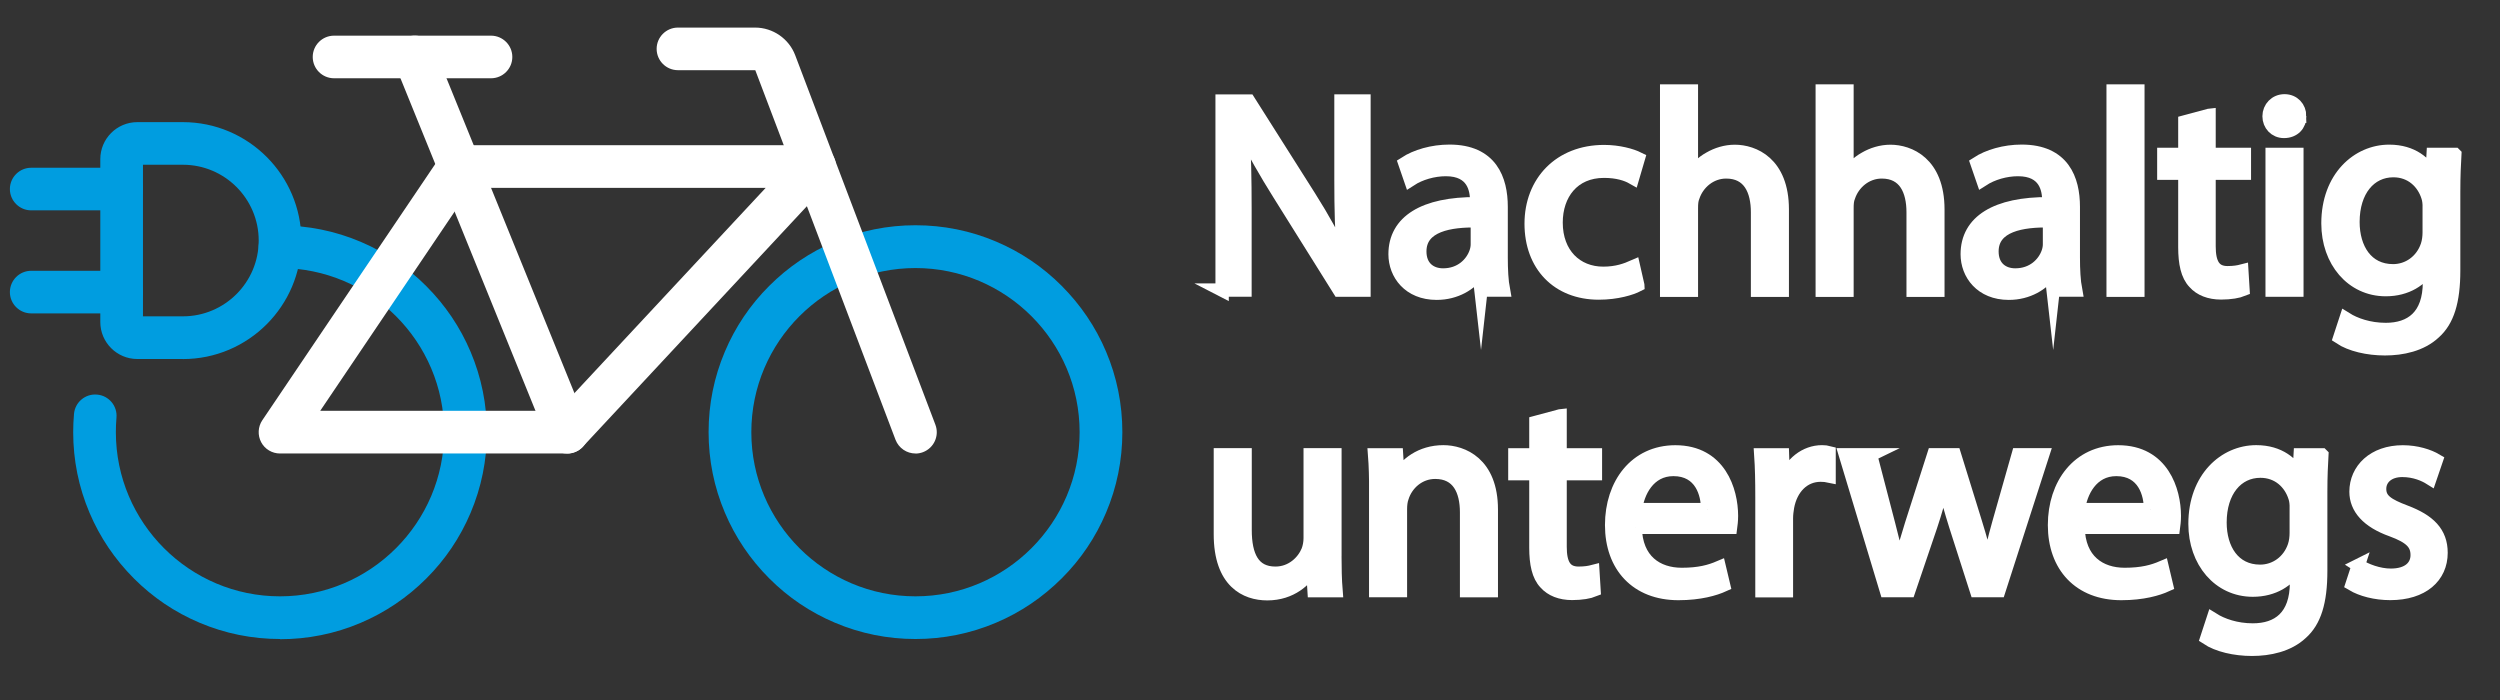
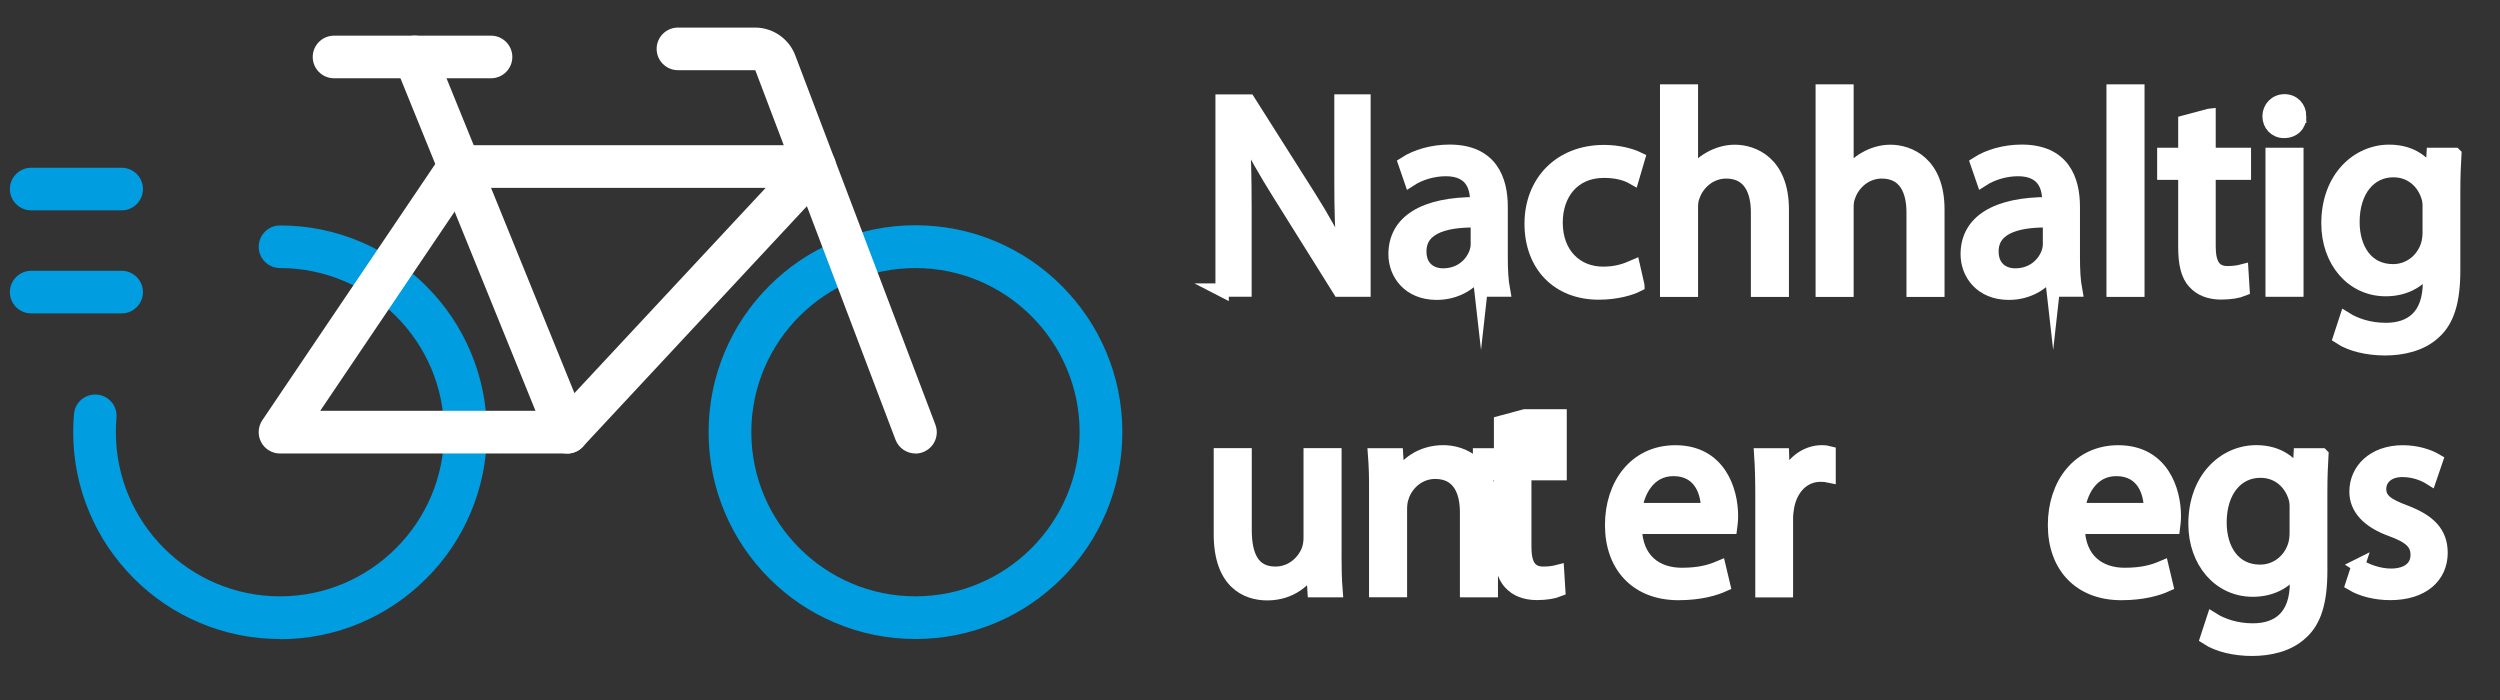
<svg xmlns="http://www.w3.org/2000/svg" id="Ebene_1" data-name="Ebene 1" viewBox="0 0 374.37 104.83">
  <rect x="0" y="0" width="374.37" height="104.83" fill="#333333" stroke="none" />
  <defs>
    <style>
      .cls-1, .cls-2 {
        fill: #fff;
      }

      .cls-3 {
        fill: #009de0;
      }

      .cls-2 {
        stroke: #fff;
        stroke-miterlimit: 10;
        stroke-width: 2px;
      }
    </style>
  </defs>
  <g>
    <path class="cls-2" d="m183.01,43.45V15.14h3.99l9.07,14.32c2.1,3.32,3.74,6.3,5.08,9.2l.08-.04c-.34-3.78-.42-7.23-.42-11.64v-11.85h3.44v28.31h-3.7l-8.99-14.37c-1.97-3.15-3.86-6.38-5.29-9.45l-.13.04c.21,3.57.29,6.97.29,11.68v12.1h-3.44Z" />
    <path class="cls-2" d="m221.77,43.45l-.29-2.56h-.13c-1.13,1.6-3.32,3.02-6.22,3.02-4.12,0-6.22-2.9-6.22-5.84,0-4.92,4.37-7.6,12.22-7.56v-.42c0-1.68-.46-4.7-4.62-4.7-1.89,0-3.87.59-5.29,1.51l-.84-2.44c1.68-1.09,4.12-1.81,6.68-1.81,6.22,0,7.73,4.24,7.73,8.32v7.6c0,1.76.08,3.49.34,4.87h-3.36Zm-.55-10.38c-4.03-.08-8.61.63-8.61,4.58,0,2.39,1.6,3.53,3.49,3.53,2.65,0,4.33-1.68,4.92-3.4.13-.38.21-.8.21-1.18v-3.53Z" />
    <path class="cls-2" d="m245.25,42.7c-.97.5-3.11,1.18-5.84,1.18-6.13,0-10.12-4.16-10.12-10.38s4.29-10.8,10.92-10.8c2.18,0,4.12.55,5.12,1.05l-.84,2.86c-.88-.5-2.27-.97-4.29-.97-4.66,0-7.18,3.44-7.18,7.69,0,4.71,3.02,7.6,7.06,7.6,2.1,0,3.49-.55,4.54-1.01l.63,2.77Z" />
    <path class="cls-2" d="m249.58,13.63h3.7v12.69h.08c.59-1.05,1.51-1.97,2.65-2.6,1.09-.63,2.39-1.05,3.78-1.05,2.73,0,7.1,1.68,7.1,8.7v12.1h-3.7v-11.68c0-3.28-1.22-6.05-4.7-6.05-2.39,0-4.29,1.68-4.96,3.7-.21.5-.25,1.05-.25,1.76v12.27h-3.7V13.63Z" />
    <path class="cls-2" d="m272.88,13.63h3.7v12.69h.08c.59-1.05,1.51-1.97,2.65-2.6,1.09-.63,2.39-1.05,3.78-1.05,2.73,0,7.1,1.68,7.1,8.7v12.1h-3.7v-11.68c0-3.28-1.22-6.05-4.7-6.05-2.39,0-4.29,1.68-4.96,3.7-.21.5-.25,1.05-.25,1.76v12.27h-3.7V13.63Z" />
    <path class="cls-2" d="m307.45,43.45l-.29-2.56h-.13c-1.13,1.6-3.32,3.02-6.22,3.02-4.12,0-6.22-2.9-6.22-5.84,0-4.92,4.37-7.6,12.22-7.56v-.42c0-1.68-.46-4.7-4.62-4.7-1.89,0-3.86.59-5.29,1.51l-.84-2.44c1.68-1.09,4.12-1.81,6.68-1.81,6.22,0,7.73,4.24,7.73,8.32v7.6c0,1.76.08,3.49.34,4.87h-3.36Zm-.55-10.38c-4.03-.08-8.61.63-8.61,4.58,0,2.39,1.6,3.53,3.49,3.53,2.65,0,4.33-1.68,4.92-3.4.13-.38.21-.8.21-1.18v-3.53Z" />
    <path class="cls-2" d="m316.44,13.63h3.7v29.83h-3.7V13.63Z" />
    <path class="cls-2" d="m330.8,17.28v5.84h5.29v2.81h-5.29v10.96c0,2.52.71,3.95,2.77,3.95.97,0,1.68-.13,2.14-.25l.17,2.77c-.71.29-1.85.5-3.28.5-1.72,0-3.11-.55-3.99-1.55-1.05-1.09-1.43-2.9-1.43-5.29v-11.09h-3.15v-2.81h3.15v-4.87l3.61-.97Z" />
    <path class="cls-2" d="m344.37,17.41c.04,1.26-.88,2.27-2.35,2.27-1.3,0-2.23-1.01-2.23-2.27s.97-2.31,2.31-2.31,2.27,1.01,2.27,2.31Zm-4.12,26.04v-20.33h3.7v20.33h-3.7Z" />
    <path class="cls-2" d="m367.6,23.12c-.08,1.47-.17,3.11-.17,5.59v11.8c0,4.66-.92,7.52-2.9,9.28-1.97,1.85-4.83,2.44-7.39,2.44s-5.12-.59-6.76-1.68l.92-2.81c1.34.84,3.44,1.6,5.96,1.6,3.78,0,6.55-1.97,6.55-7.1v-2.27h-.08c-1.13,1.89-3.32,3.4-6.47,3.4-5.04,0-8.65-4.28-8.65-9.91,0-6.89,4.49-10.8,9.16-10.8,3.53,0,5.46,1.85,6.34,3.53h.08l.17-3.07h3.24Zm-3.82,8.02c0-.63-.04-1.18-.21-1.68-.67-2.14-2.48-3.91-5.17-3.91-3.53,0-6.05,2.98-6.05,7.69,0,3.99,2.02,7.31,6.01,7.31,2.27,0,4.33-1.43,5.12-3.78.21-.63.29-1.34.29-1.97v-3.65Z" />
    <path class="cls-2" d="m199.89,82.91c0,2.1.04,3.95.17,5.54h-3.28l-.21-3.32h-.08c-.97,1.64-3.11,3.78-6.72,3.78-3.19,0-7.02-1.76-7.02-8.91v-11.89h3.7v11.26c0,3.86,1.18,6.47,4.54,6.47,2.48,0,4.2-1.72,4.87-3.36.21-.55.34-1.22.34-1.89v-12.48h3.7v14.79Z" />
    <path class="cls-2" d="m206.02,73.62c0-2.1-.04-3.82-.17-5.5h3.28l.21,3.36h.08c1.01-1.93,3.36-3.82,6.72-3.82,2.81,0,7.18,1.68,7.18,8.65v12.14h-3.7v-11.72c0-3.28-1.22-6.01-4.7-6.01-2.44,0-4.33,1.72-4.96,3.78-.17.46-.25,1.09-.25,1.72v12.22h-3.7v-14.83Z" />
-     <path class="cls-2" d="m233.62,62.28v5.84h5.29v2.81h-5.29v10.96c0,2.52.71,3.95,2.77,3.95.97,0,1.68-.13,2.14-.25l.17,2.77c-.71.29-1.85.5-3.28.5-1.72,0-3.11-.55-3.99-1.55-1.05-1.09-1.43-2.9-1.43-5.29v-11.09h-3.15v-2.81h3.15v-4.87l3.61-.97Z" />
+     <path class="cls-2" d="m233.62,62.28v5.84v2.81h-5.29v10.96c0,2.52.71,3.95,2.77,3.95.97,0,1.68-.13,2.14-.25l.17,2.77c-.71.29-1.85.5-3.28.5-1.72,0-3.11-.55-3.99-1.55-1.05-1.09-1.43-2.9-1.43-5.29v-11.09h-3.15v-2.81h3.15v-4.87l3.61-.97Z" />
    <path class="cls-2" d="m244.87,78.96c.08,5,3.28,7.06,6.97,7.06,2.65,0,4.24-.46,5.63-1.05l.63,2.65c-1.3.59-3.53,1.26-6.76,1.26-6.26,0-10-4.12-10-10.25s3.61-10.96,9.54-10.96c6.64,0,8.4,5.84,8.4,9.58,0,.76-.08,1.34-.13,1.72h-14.28Zm10.84-2.65c.04-2.35-.97-6.01-5.12-6.01-3.74,0-5.38,3.45-5.67,6.01h10.8Z" />
    <path class="cls-2" d="m263.85,74.46c0-2.39-.04-4.45-.17-6.34h3.24l.13,3.99h.17c.92-2.73,3.15-4.45,5.63-4.45.42,0,.71.04,1.05.13v3.49c-.38-.08-.76-.13-1.26-.13-2.6,0-4.45,1.97-4.96,4.75-.08.5-.17,1.09-.17,1.72v10.84h-3.66v-13.99Z" />
-     <path class="cls-2" d="m280.11,68.12l2.69,10.33c.59,2.27,1.13,4.37,1.51,6.47h.13c.46-2.06,1.13-4.24,1.81-6.43l3.32-10.38h3.11l3.15,10.17c.76,2.44,1.34,4.58,1.81,6.64h.13c.34-2.06.88-4.2,1.55-6.6l2.9-10.21h3.66l-6.55,20.33h-3.36l-3.11-9.7c-.71-2.27-1.3-4.29-1.81-6.68h-.08c-.5,2.44-1.13,4.54-1.85,6.72l-3.28,9.66h-3.36l-6.13-20.33h3.78Z" />
    <path class="cls-2" d="m311.19,78.96c.08,5,3.28,7.06,6.97,7.06,2.65,0,4.24-.46,5.63-1.05l.63,2.65c-1.3.59-3.53,1.26-6.76,1.26-6.26,0-10-4.12-10-10.25s3.61-10.96,9.54-10.96c6.64,0,8.4,5.84,8.4,9.58,0,.76-.08,1.34-.13,1.72h-14.28Zm10.84-2.65c.04-2.35-.97-6.01-5.12-6.01-3.74,0-5.38,3.45-5.67,6.01h10.8Z" />
    <path class="cls-2" d="m347.69,68.12c-.08,1.47-.17,3.11-.17,5.59v11.8c0,4.66-.92,7.52-2.9,9.28-1.97,1.85-4.83,2.44-7.39,2.44s-5.12-.59-6.76-1.68l.92-2.81c1.34.84,3.44,1.6,5.96,1.6,3.78,0,6.55-1.97,6.55-7.1v-2.27h-.08c-1.13,1.89-3.32,3.4-6.47,3.4-5.04,0-8.65-4.28-8.65-9.91,0-6.89,4.49-10.8,9.16-10.8,3.53,0,5.46,1.85,6.34,3.53h.08l.17-3.07h3.24Zm-3.82,8.02c0-.63-.04-1.18-.21-1.68-.67-2.14-2.48-3.91-5.17-3.91-3.53,0-6.05,2.98-6.05,7.69,0,3.99,2.02,7.31,6.01,7.31,2.27,0,4.33-1.43,5.12-3.78.21-.63.29-1.34.29-1.97v-3.65Z" />
    <path class="cls-2" d="m353.15,84.67c1.09.71,3.02,1.47,4.87,1.47,2.69,0,3.95-1.34,3.95-3.02,0-1.76-1.05-2.73-3.78-3.74-3.66-1.3-5.38-3.32-5.38-5.75,0-3.28,2.65-5.96,7.01-5.96,2.06,0,3.87.59,5,1.26l-.92,2.69c-.8-.5-2.27-1.18-4.16-1.18-2.18,0-3.4,1.26-3.4,2.77,0,1.68,1.22,2.44,3.87,3.44,3.53,1.34,5.33,3.11,5.33,6.13,0,3.57-2.77,6.09-7.6,6.09-2.23,0-4.29-.55-5.71-1.39l.92-2.81Z" />
  </g>
  <g>
-     <path class="cls-3" d="m27.39,53.76h-6.83c-3.05,0-5.54-2.48-5.54-5.54v-24.39c0-3.05,2.48-5.54,5.54-5.54h6.83c9.78,0,17.74,7.96,17.74,17.74s-7.96,17.74-17.74,17.74Zm-5.98-6.39h5.98c6.26,0,11.35-5.09,11.35-11.35s-5.09-11.35-11.35-11.35h-5.98v22.7Z" />
    <g>
      <path class="cls-3" d="m18.22,46.93H4.67c-1.76,0-3.19-1.43-3.19-3.19s1.43-3.19,3.19-3.19h13.55c1.76,0,3.19,1.43,3.19,3.19s-1.43,3.19-3.19,3.19Z" />
      <path class="cls-3" d="m18.22,31.5H4.67c-1.76,0-3.19-1.43-3.19-3.19s1.43-3.19,3.19-3.19h13.55c1.76,0,3.19,1.43,3.19,3.19s-1.43,3.19-3.19,3.19Z" />
    </g>
    <path class="cls-3" d="m41.94,95.69c-4.18,0-8.24-.82-12.06-2.44-3.69-1.56-7-3.79-9.84-6.64s-5.08-6.15-6.64-9.84c-1.62-3.82-2.44-7.88-2.44-12.06,0-.91.04-1.82.12-2.72.15-1.76,1.7-3.06,3.46-2.9,1.76.15,3.06,1.7,2.9,3.46-.06.72-.09,1.45-.09,2.17,0,13.55,11.03,24.58,24.58,24.58s24.58-11.03,24.58-24.58-11.03-24.58-24.58-24.58c-1.76,0-3.19-1.43-3.19-3.19s1.43-3.19,3.19-3.19c4.18,0,8.24.82,12.06,2.44,3.69,1.56,7,3.79,9.84,6.64,2.84,2.84,5.08,6.15,6.64,9.84,1.62,3.82,2.44,7.88,2.44,12.06s-.82,8.24-2.44,12.06c-1.56,3.69-3.79,7-6.64,9.84-2.84,2.84-6.16,5.08-9.84,6.64-3.82,1.62-7.88,2.44-12.06,2.44Z" />
    <path class="cls-3" d="m137.09,95.69c-4.18,0-8.24-.82-12.06-2.44-3.69-1.56-7-3.79-9.84-6.64-2.84-2.84-5.08-6.15-6.64-9.84-1.62-3.82-2.44-7.88-2.44-12.06s.82-8.24,2.44-12.06c1.56-3.69,3.79-7,6.64-9.84,2.84-2.84,6.15-5.08,9.84-6.64,3.82-1.62,7.88-2.44,12.06-2.44s8.24.82,12.06,2.44c3.69,1.56,7,3.79,9.84,6.64s5.08,6.15,6.64,9.84c1.62,3.82,2.44,7.88,2.44,12.06s-.82,8.24-2.44,12.06c-1.56,3.69-3.79,7-6.64,9.84s-6.15,5.08-9.84,6.64c-3.82,1.62-7.88,2.44-12.06,2.44Zm0-55.55c-13.55,0-24.58,11.03-24.58,24.58s11.03,24.58,24.58,24.58,24.58-11.03,24.58-24.58-11.03-24.58-24.58-24.58Z" />
    <path class="cls-1" d="m84.94,67.91h-43.01c-1.18,0-2.27-.65-2.82-1.69-.55-1.04-.49-2.31.17-3.29l26.85-39.78c.59-.88,1.59-1.41,2.65-1.41h53.22c1.27,0,2.42.75,2.93,1.92.51,1.17.27,2.52-.59,3.45l-37.06,39.78c-.6.65-1.45,1.02-2.34,1.02Zm-37-6.39h35.61l31.11-33.39h-44.18l-22.53,33.39Z" />
    <path class="cls-1" d="m137.09,67.91c-1.29,0-2.5-.79-2.99-2.06l-20.99-55.32s-.01-.02-.03-.02h-11.56c-1.76,0-3.19-1.43-3.19-3.19s1.43-3.19,3.19-3.19h11.56c2.65,0,5.06,1.66,6,4.14l20.99,55.32c.63,1.65-.2,3.49-1.85,4.12-.37.14-.76.21-1.13.21Z" />
    <path class="cls-1" d="m84.94,67.92c-1.26,0-2.46-.75-2.96-1.99L59.16,9.73c-.66-1.63.12-3.5,1.76-4.16,1.63-.66,3.5.12,4.16,1.76l22.83,56.19c.66,1.63-.12,3.5-1.76,4.16-.39.16-.8.24-1.2.24Z" />
    <path class="cls-1" d="m73.53,11.72h-23.51c-1.76,0-3.19-1.43-3.19-3.19s1.43-3.19,3.19-3.19h23.51c1.76,0,3.19,1.43,3.19,3.19s-1.43,3.19-3.19,3.19Z" />
  </g>
</svg>